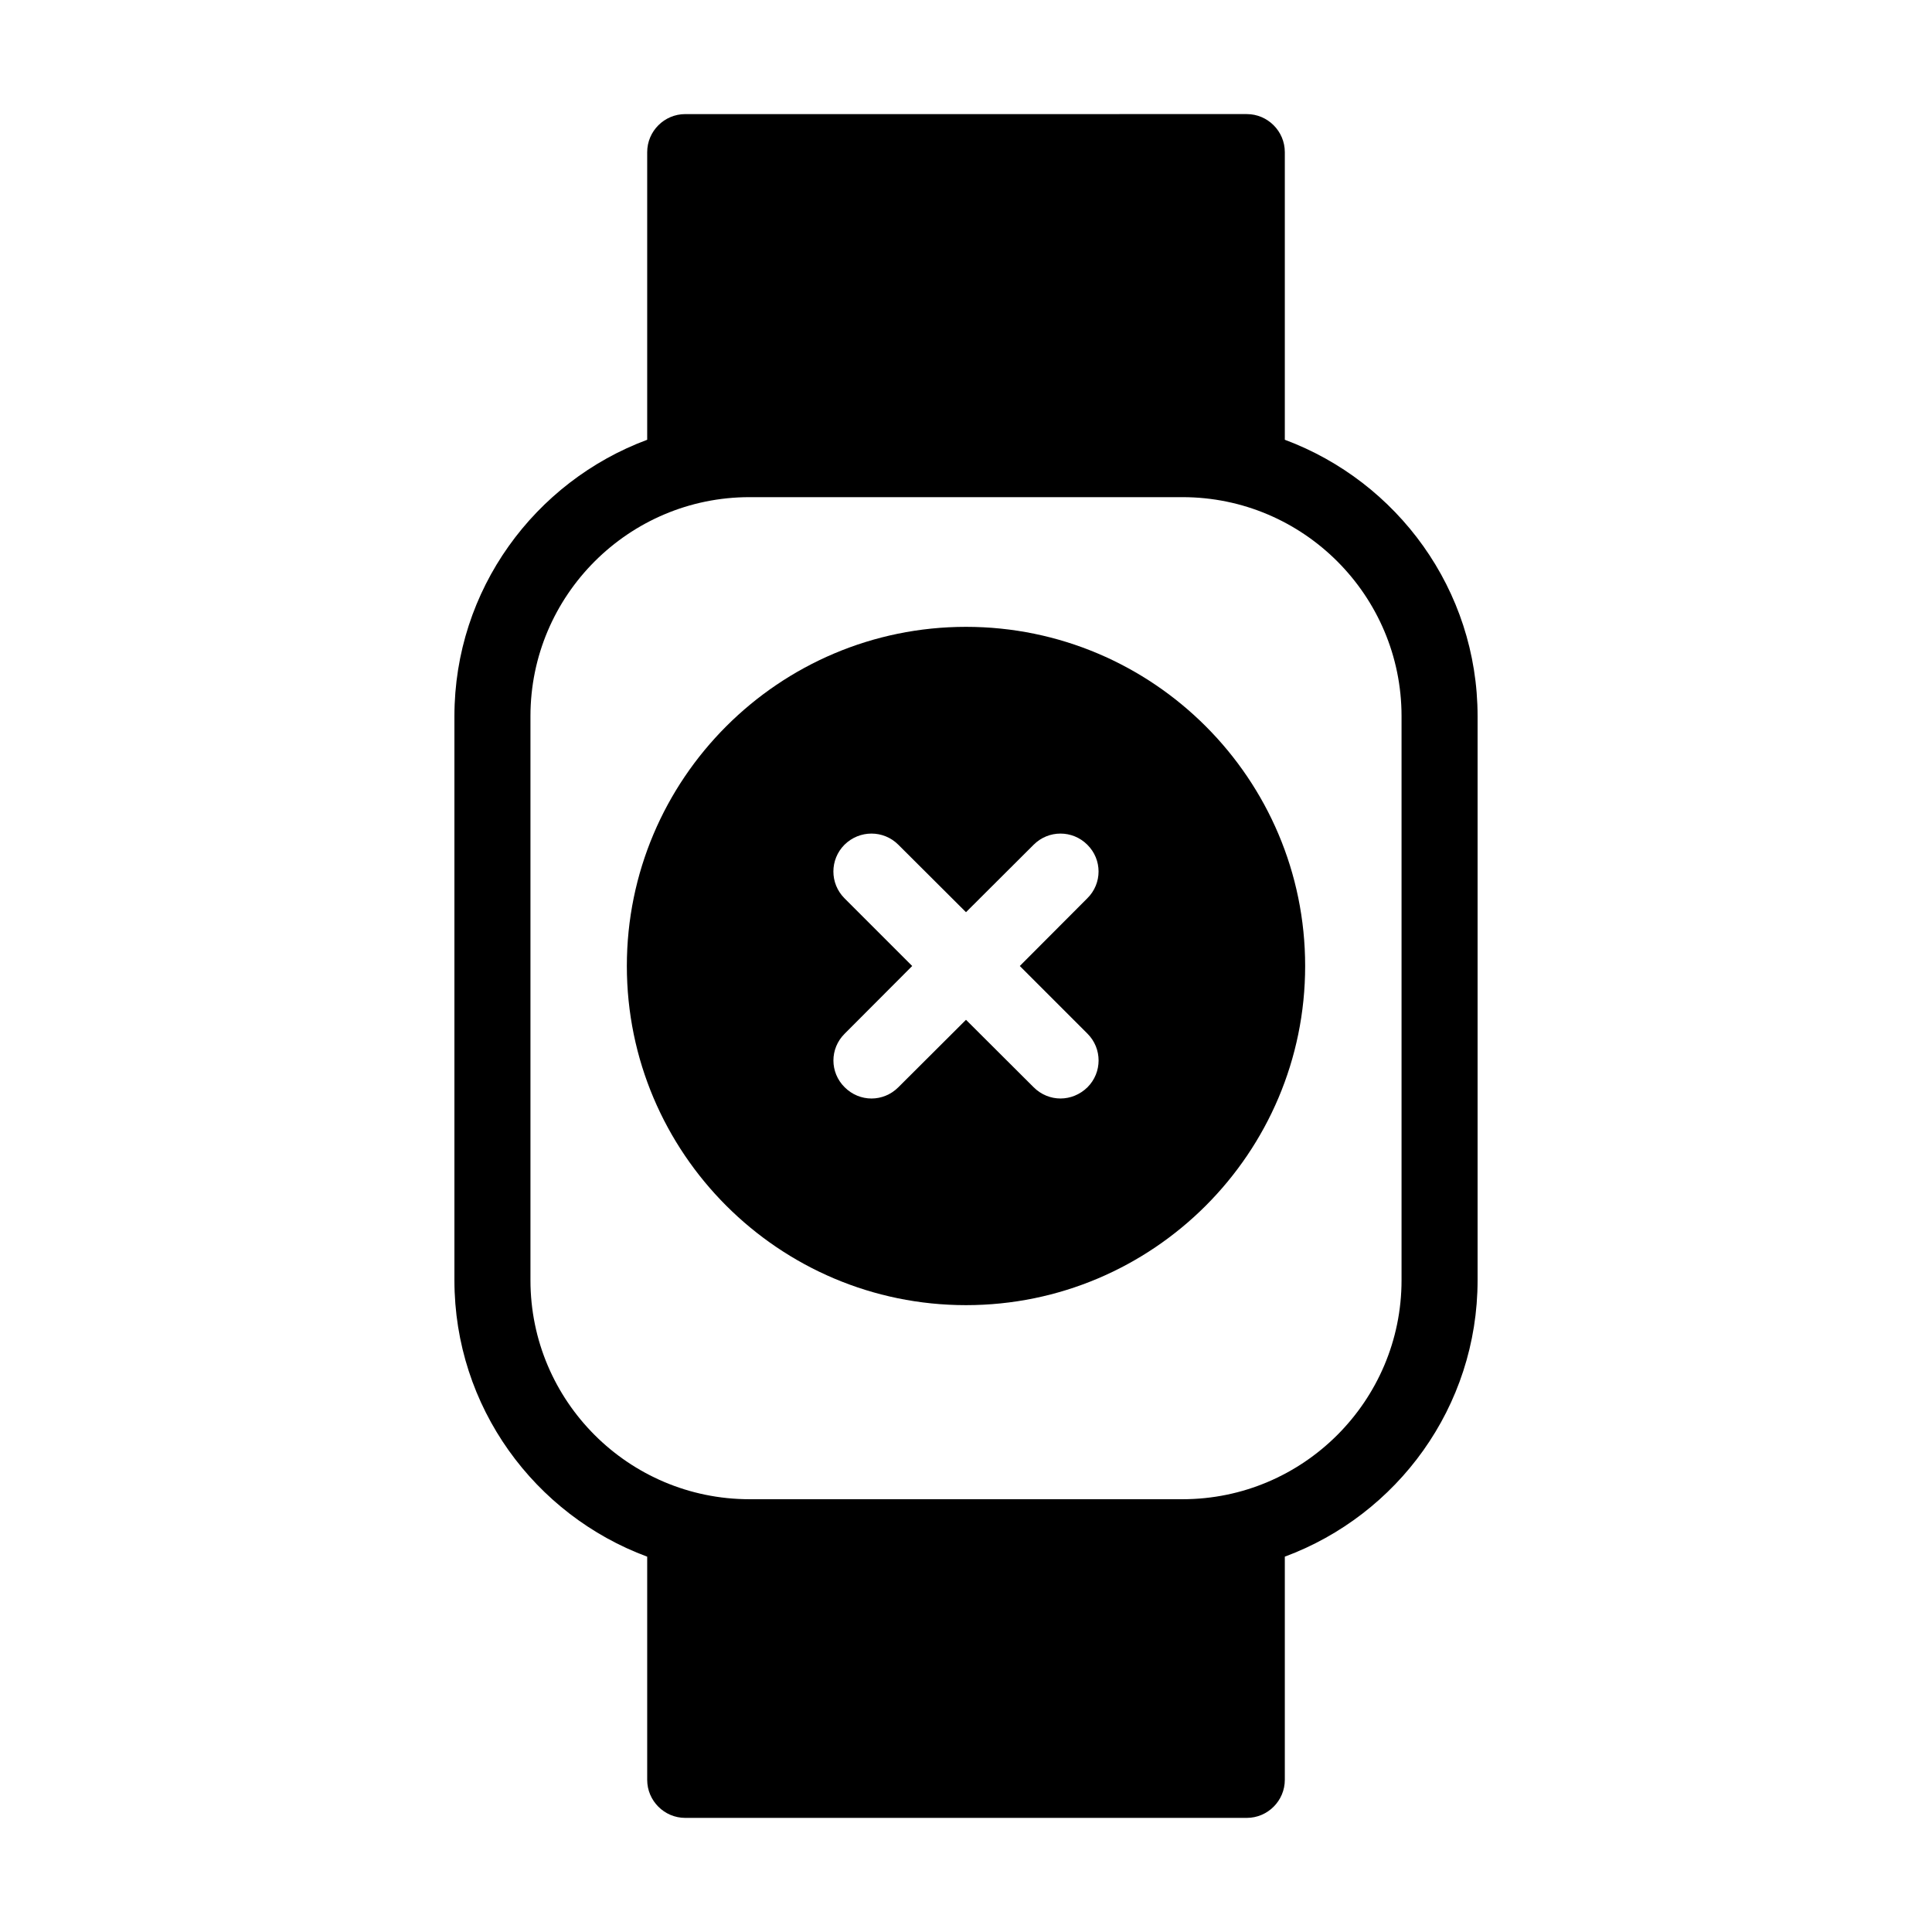
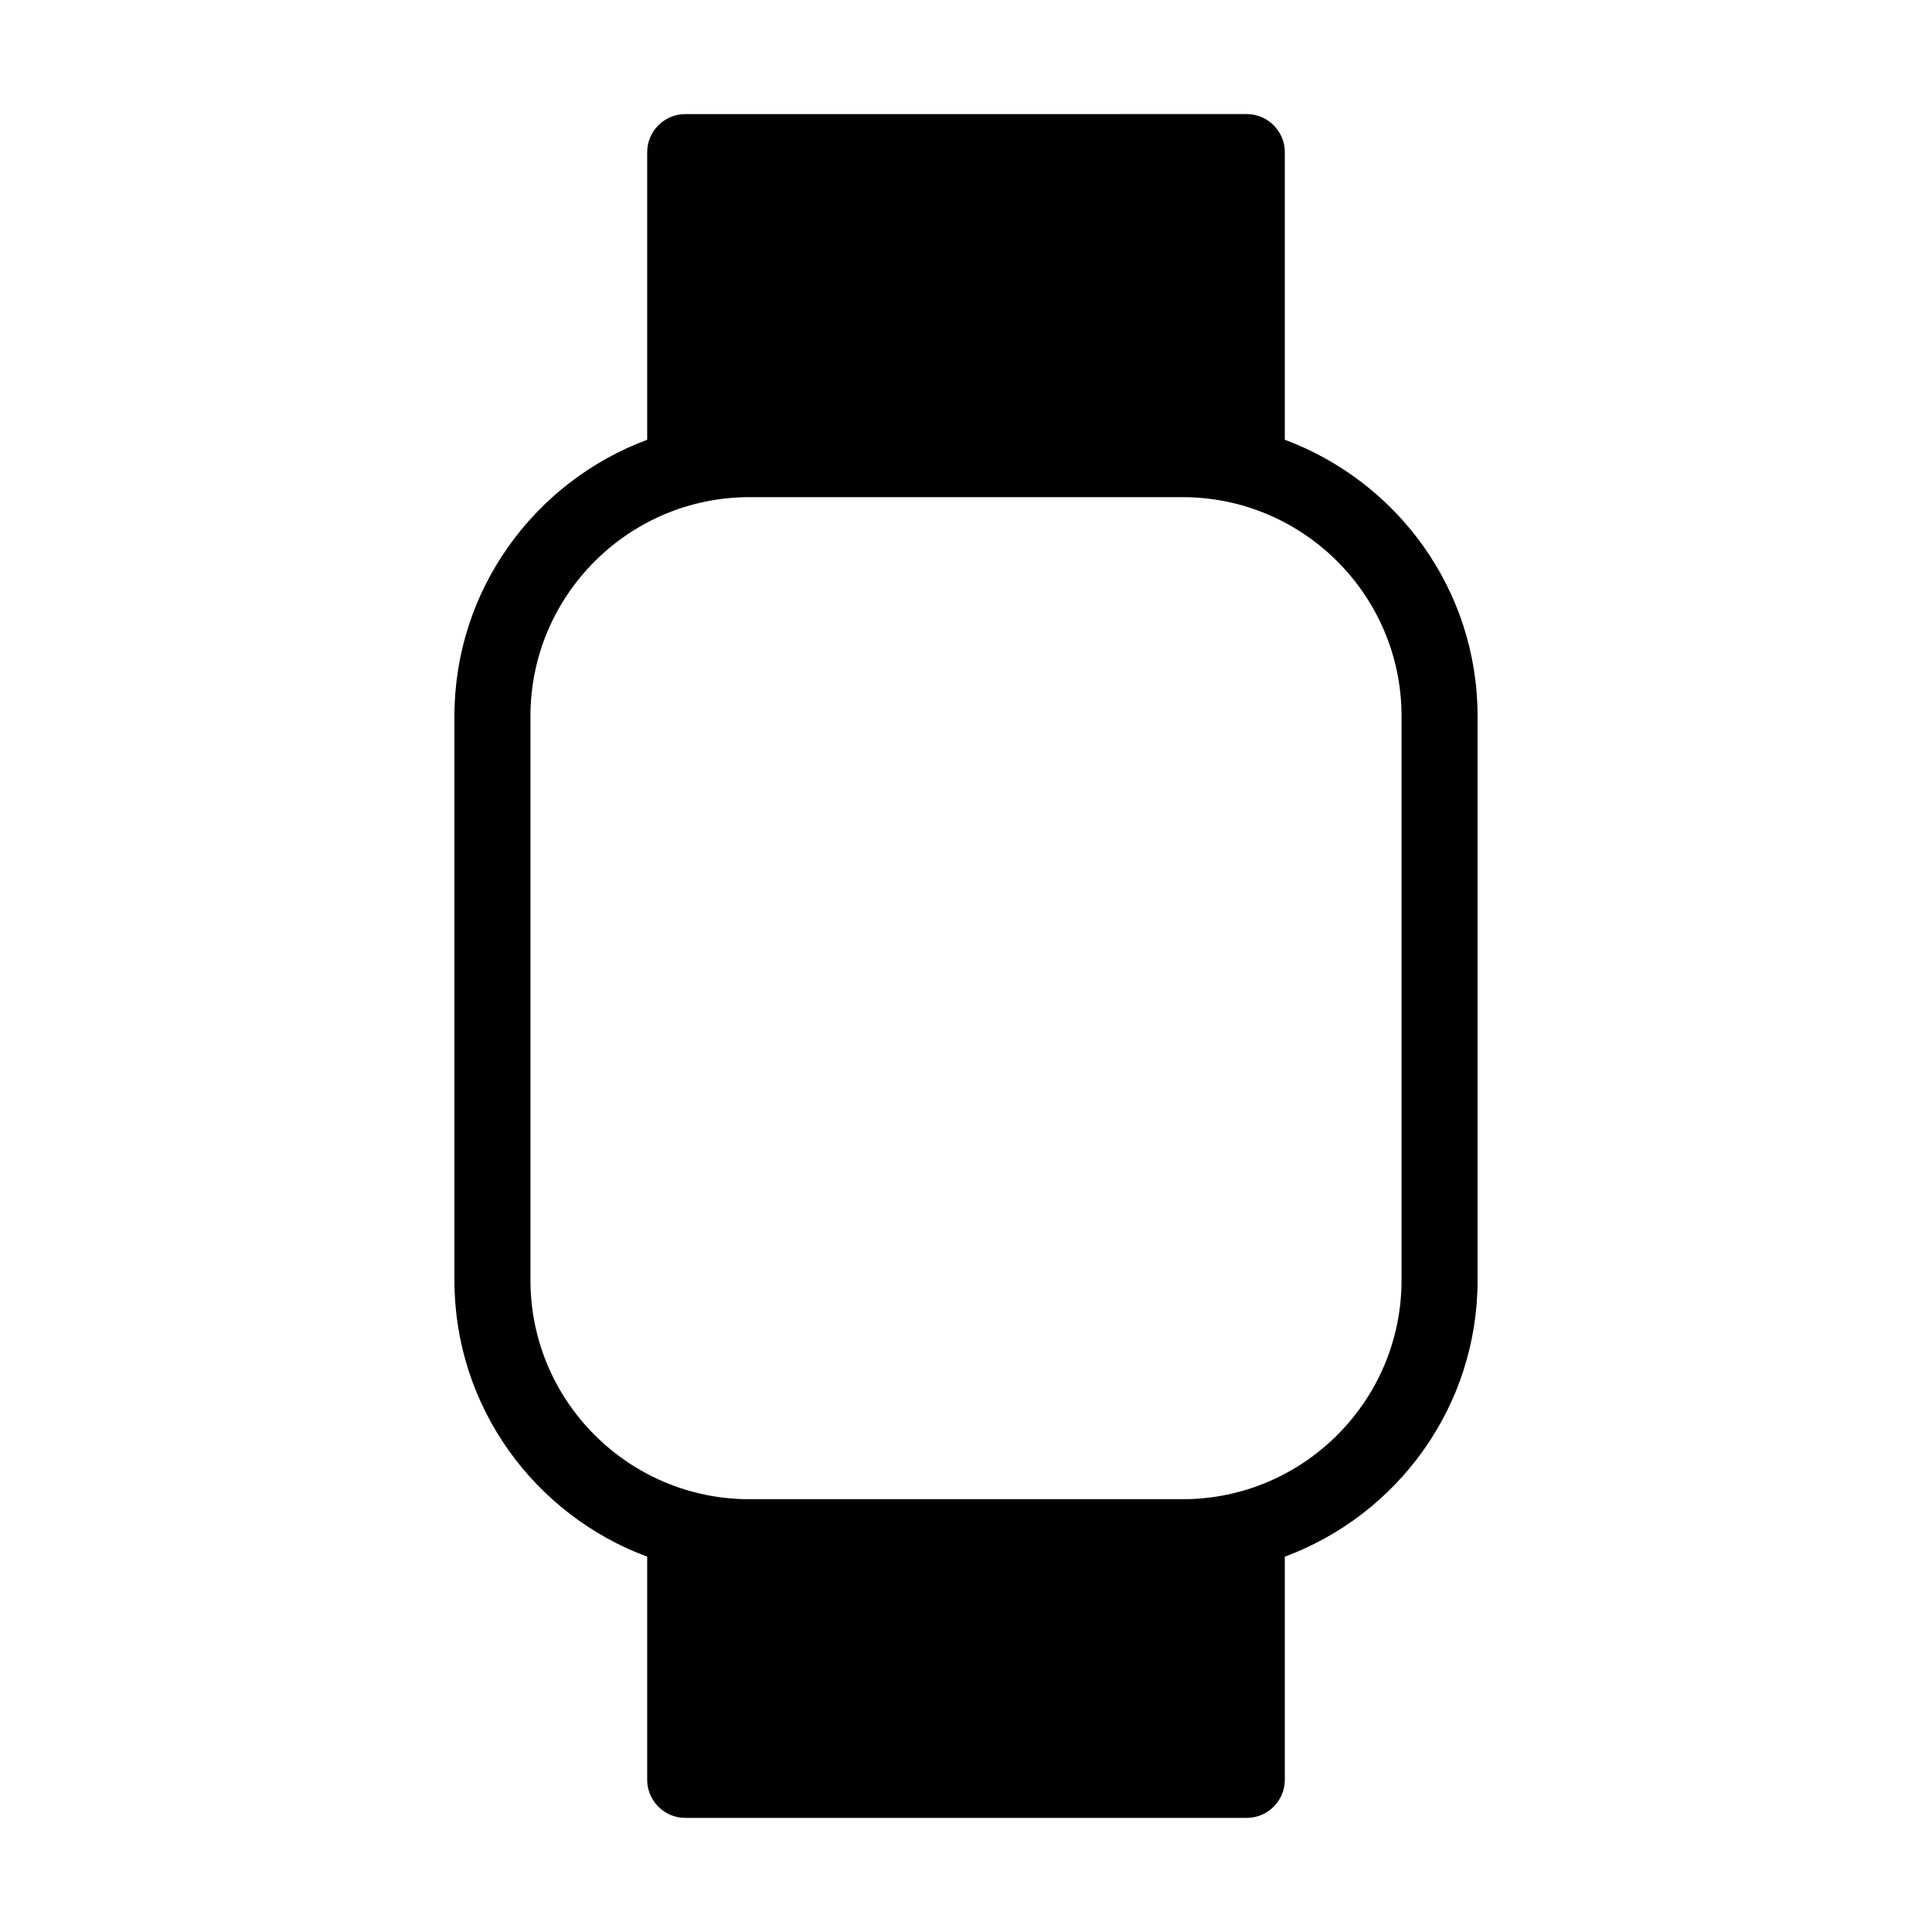
<svg xmlns="http://www.w3.org/2000/svg" fill="#000000" width="800px" height="800px" version="1.1" viewBox="144 144 512 512">
  <g>
    <path d="m484.49 260.54v-76.227c0-5.543-4.535-10.078-10.078-10.078l-148.82 0.004c-5.543 0-10.078 4.535-10.078 10.078v76.227c-29.773 11.082-51.086 39.699-51.086 73.254v149.48c0 33.605 21.312 62.219 51.086 73.254v59.148c0 5.543 4.535 10.078 10.078 10.078h148.82c5.543 0 10.078-4.535 10.078-10.078v-59.152c29.773-11.035 51.086-39.648 51.086-73.254v-149.48c0-33.551-21.312-62.168-51.086-73.254zm30.934 222.73c0 31.992-26.047 58.039-58.039 58.039h-114.77c-31.992 0-58.039-25.996-58.039-58.039v-149.48c0-31.992 26.047-58.039 58.039-58.039h114.77c31.992 0 58.039 26.047 58.039 58.039z" />
-     <path d="m400 310.12c-49.574 0-89.879 40.305-89.879 89.879 0 49.574 40.305 89.879 89.879 89.879s89.879-40.305 89.879-89.879c0-49.574-40.305-89.879-89.879-89.879zm32.191 122.02c-2.016 1.965-4.586 2.973-7.152 2.973-2.57 0-5.141-1.008-7.106-2.973l-17.934-17.883-17.938 17.887c-1.965 1.965-4.535 2.973-7.106 2.973-2.57 0-5.141-1.008-7.106-2.973-3.981-3.93-3.981-10.277 0-14.207l17.891-17.938-17.938-17.938c-3.93-3.93-3.93-10.277 0-14.207 3.981-3.93 10.328-3.93 14.258 0l17.938 17.887 17.938-17.887c3.93-3.93 10.277-3.93 14.207 0 3.981 3.93 3.981 10.277 0 14.207l-17.887 17.938 17.938 17.938c3.926 3.926 3.926 10.273-0.004 14.203z" />
  </g>
</svg>